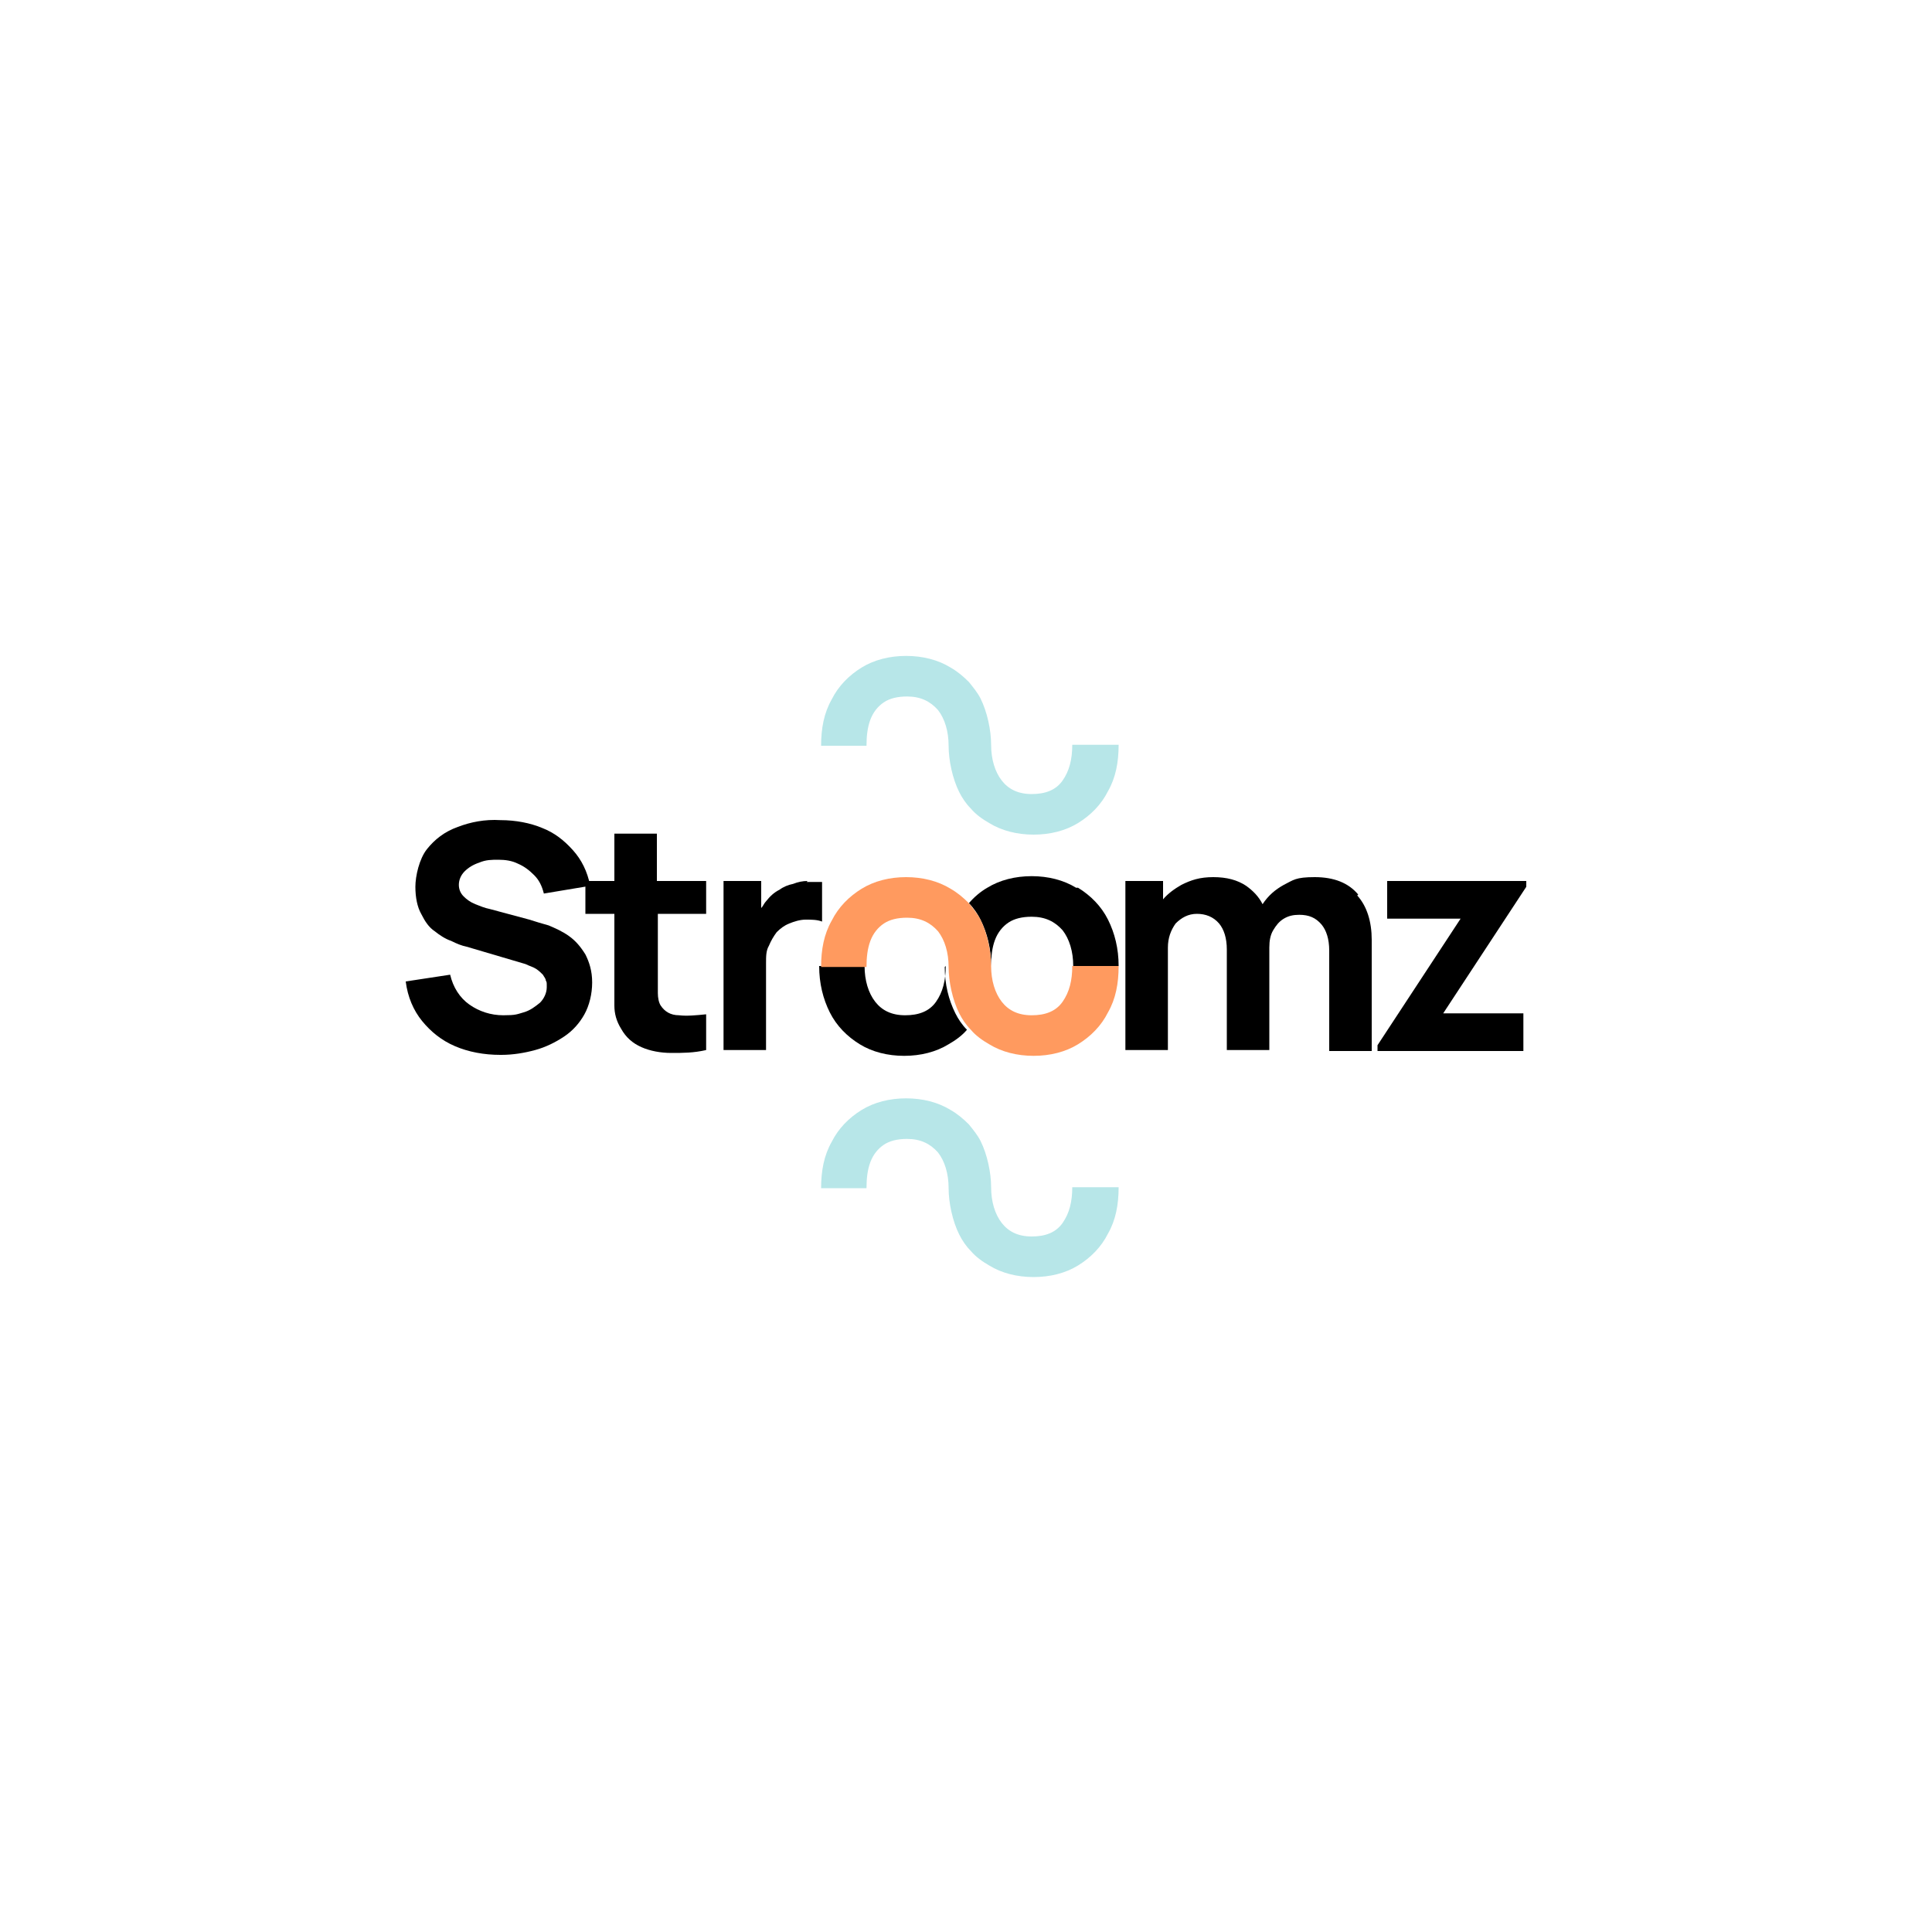
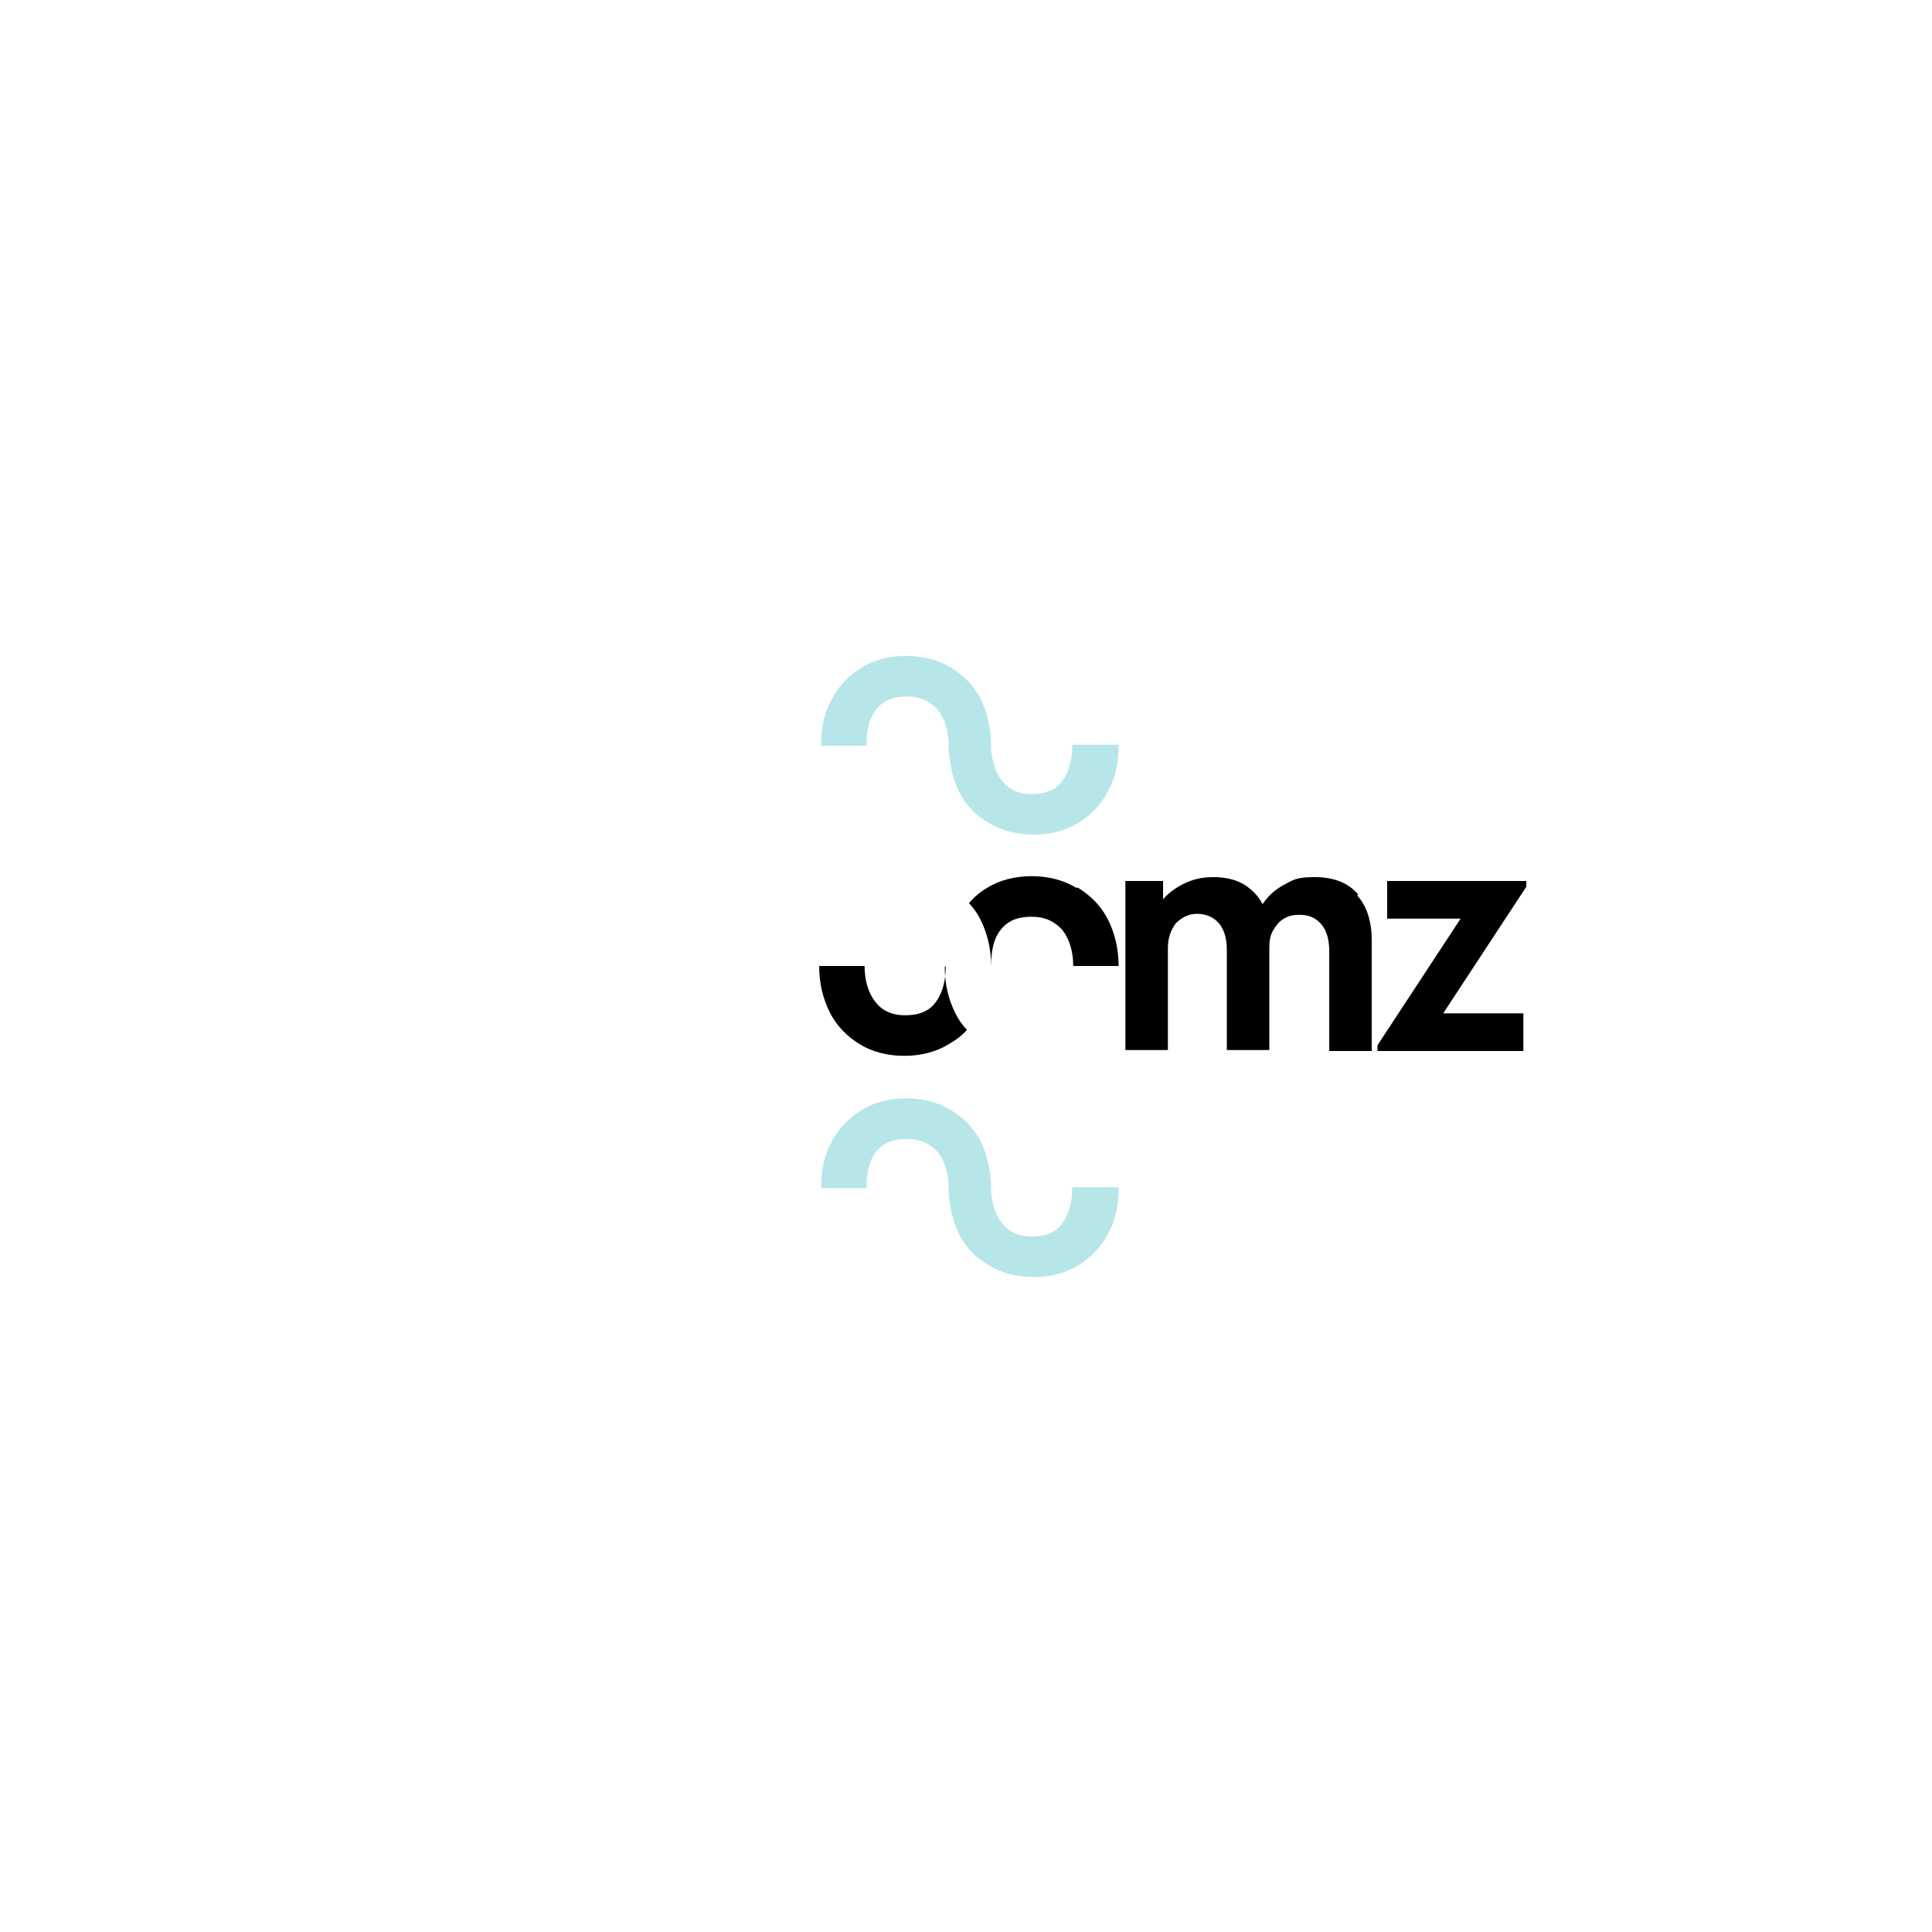
<svg xmlns="http://www.w3.org/2000/svg" id="Laag_1" version="1.1" viewBox="0 0 200 200">
  <defs>
    <style>
      .st0 {
        fill: #ff9a5f;
      }

      .st1 {
        fill: #b7e6e8;
      }

      .st2 {
        fill: #fff;
      }
    </style>
  </defs>
  <rect class="st2" y="0" width="200" height="200" />
  <g>
-     <path d="M51.8,109.2c-1.7,0-3.3-.3-4.7-.9-1.4-.6-2.5-1.5-3.4-2.6-.9-1.1-1.5-2.5-1.7-4.1l4.6-.7c.3,1.3,1,2.4,2,3.1,1,.7,2.2,1.1,3.5,1.1s1.4-.1,2.1-.3c.7-.2,1.2-.6,1.7-1,.4-.4.7-1,.7-1.6s0-.5-.1-.7c0-.2-.2-.4-.3-.6-.2-.2-.4-.4-.7-.6-.3-.2-.7-.3-1.1-.5l-6.1-1.8c-.5-.1-1-.3-1.6-.6-.6-.2-1.2-.6-1.7-1-.6-.4-1-1-1.4-1.8-.4-.7-.6-1.7-.6-2.8s.4-2.9,1.2-3.9c.8-1,1.8-1.8,3.2-2.3,1.3-.5,2.8-.8,4.4-.7,1.6,0,3.1.3,4.3.8,1.3.5,2.3,1.3,3.2,2.3.9,1,1.5,2.2,1.8,3.7l-4.8.8c-.2-.8-.5-1.4-1-1.9-.5-.5-1-.9-1.7-1.2-.6-.3-1.3-.4-2-.4-.7,0-1.3,0-2,.3-.6.2-1.1.5-1.5.9-.4.4-.6.9-.6,1.4s.2.9.5,1.2c.3.3.7.6,1.2.8.5.2,1,.4,1.5.5l4.1,1.1c.6.2,1.3.4,2,.6.7.3,1.4.6,2.1,1.1.7.5,1.2,1.1,1.7,1.9.4.8.7,1.7.7,2.9s-.3,2.4-.8,3.3c-.5.9-1.2,1.7-2.1,2.3-.9.6-1.9,1.1-3,1.4-1.1.3-2.3.5-3.5.5" />
-     <path d="M73.1,94.6v-3.4h-5.1v-4.9h-4.4v4.9h-3v3.4h3v6.7c0,1,0,2,0,2.8,0,.8.2,1.6.7,2.4.5.9,1.2,1.5,2.1,1.9.9.4,2,.6,3.1.6,1.2,0,2.3,0,3.6-.3v-3.7c-1,.1-2,.2-2.8.1-.9,0-1.5-.4-1.9-1-.2-.3-.3-.8-.3-1.3,0-.5,0-1.2,0-1.8v-6.4h5.1Z" />
-     <path d="M83.6,91.2c-.5,0-1,.1-1.5.3-.5.1-1,.3-1.4.6-.6.3-1,.7-1.4,1.2-.2.2-.3.5-.5.7v-2.8h-3.9v17.5h4.4v-9c0-.7,0-1.3.3-1.8.2-.5.5-1,.8-1.4.4-.4.8-.7,1.3-.9.5-.2,1.1-.4,1.7-.4.6,0,1.2,0,1.7.2v-4.1c-.5,0-1.1,0-1.6,0" />
    <path d="M140.6,92.6c-1-1.2-2.5-1.8-4.5-1.8s-2.2.3-3.2.8c-.9.5-1.6,1.1-2.2,2-.4-.8-1-1.4-1.7-1.9-.9-.6-2-.9-3.4-.9s-2.3.3-3.3.8c-.7.4-1.4.9-1.9,1.5v-1.9h-3.9v17.5h4.4v-10.6c0-1,.3-1.8.8-2.5.6-.6,1.3-1,2.2-1s1.7.3,2.3,1c.5.6.8,1.5.8,2.7v10.4h4.4v-10.6c0-.7.1-1.3.4-1.8.3-.5.6-.9,1.1-1.2.5-.3,1-.4,1.6-.4,1,0,1.7.3,2.3,1,.5.6.8,1.5.8,2.7v10.4h4.4v-11.5c0-1.9-.5-3.5-1.5-4.6" />
    <polygon points="142.6 108.8 142.6 108.2 151.2 95.1 143.6 95.1 143.6 91.2 158 91.2 158 91.8 149.4 104.9 157.7 104.9 157.7 108.8 142.6 108.8" />
    <path d="M97.9,100c0,1.5-.3,2.7-1,3.7-.7,1-1.8,1.4-3.2,1.4s-2.4-.5-3.1-1.4c-.7-.9-1.1-2.2-1.1-3.7h-4.7c0,1.8.4,3.4,1.1,4.8.7,1.4,1.8,2.5,3.1,3.3,1.3.8,2.9,1.2,4.6,1.2s3.3-.4,4.6-1.2c.7-.4,1.4-.9,1.9-1.5-.5-.5-.9-1.1-1.2-1.7-.7-1.4-1.1-3-1.1-4.8" />
    <path d="M111.4,91.9c-1.3-.8-2.9-1.2-4.6-1.2s-3.3.4-4.6,1.2c-.7.4-1.4,1-1.9,1.6.5.5.9,1.1,1.2,1.7.7,1.4,1.1,3,1.1,4.8,0-1,.1-1.9.4-2.7.3-.8.8-1.4,1.4-1.8.6-.4,1.4-.6,2.4-.6,1.4,0,2.4.5,3.2,1.4.7.9,1.1,2.2,1.1,3.7h4.7c0-1.8-.4-3.4-1.1-4.8-.7-1.4-1.8-2.5-3.1-3.3" />
-     <path class="st0" d="M111,100c0,1.5-.3,2.7-1,3.7-.7,1-1.8,1.4-3.2,1.4s-2.4-.5-3.1-1.4c-.7-.9-1.1-2.2-1.1-3.7s-.4-3.4-1.1-4.8c-.3-.6-.8-1.2-1.2-1.7-.6-.6-1.2-1.1-1.9-1.5-1.3-.8-2.9-1.2-4.6-1.2s-3.3.4-4.6,1.2c-1.3.8-2.4,1.9-3.1,3.3-.8,1.4-1.1,3-1.1,4.8h4.7c0-1,.1-1.9.4-2.7.3-.8.8-1.4,1.4-1.8.6-.4,1.4-.6,2.4-.6,1.4,0,2.4.5,3.2,1.4.7.9,1.1,2.2,1.1,3.7s.4,3.4,1.1,4.8c.3.6.7,1.2,1.2,1.7.5.6,1.2,1.1,1.9,1.5,1.3.8,2.9,1.2,4.6,1.2s3.3-.4,4.6-1.2c1.3-.8,2.4-1.9,3.1-3.3.8-1.4,1.1-3,1.1-4.8h-4.7Z" />
    <path class="st1" d="M111,77.1c0,1.5-.3,2.7-1,3.7-.7,1-1.8,1.4-3.2,1.4s-2.4-.5-3.1-1.4c-.7-.9-1.1-2.2-1.1-3.7s-.4-3.4-1.1-4.8c-.3-.6-.8-1.2-1.2-1.7-.6-.6-1.2-1.1-1.9-1.5-1.3-.8-2.9-1.2-4.6-1.2s-3.3.4-4.6,1.2c-1.3.8-2.4,1.9-3.1,3.3-.8,1.4-1.1,3-1.1,4.8h4.7c0-1,.1-1.9.4-2.7.3-.8.8-1.4,1.4-1.8.6-.4,1.4-.6,2.4-.6,1.4,0,2.4.5,3.2,1.4.7.9,1.1,2.2,1.1,3.7s.4,3.4,1.1,4.8c.3.6.7,1.2,1.2,1.7.5.6,1.2,1.1,1.9,1.5,1.3.8,2.9,1.2,4.6,1.2s3.3-.4,4.6-1.2c1.3-.8,2.4-1.9,3.1-3.3.8-1.4,1.1-3,1.1-4.8h-4.7Z" />
    <path class="st1" d="M111,122.9c0,1.5-.3,2.7-1,3.7-.7,1-1.8,1.4-3.2,1.4s-2.4-.5-3.1-1.4c-.7-.9-1.1-2.2-1.1-3.7s-.4-3.4-1.1-4.8c-.3-.6-.8-1.2-1.2-1.7-.6-.6-1.2-1.1-1.9-1.5-1.3-.8-2.9-1.2-4.6-1.2s-3.3.4-4.6,1.2c-1.3.8-2.4,1.9-3.1,3.3-.8,1.4-1.1,3-1.1,4.8h4.7c0-1,.1-1.9.4-2.7.3-.8.8-1.4,1.4-1.8.6-.4,1.4-.6,2.4-.6,1.4,0,2.4.5,3.2,1.4.7.9,1.1,2.2,1.1,3.7s.4,3.4,1.1,4.8c.3.6.7,1.2,1.2,1.7.5.6,1.2,1.1,1.9,1.5,1.3.8,2.9,1.2,4.6,1.2s3.3-.4,4.6-1.2c1.3-.8,2.4-1.9,3.1-3.3.8-1.4,1.1-3,1.1-4.8h-4.7Z" />
  </g>
</svg>